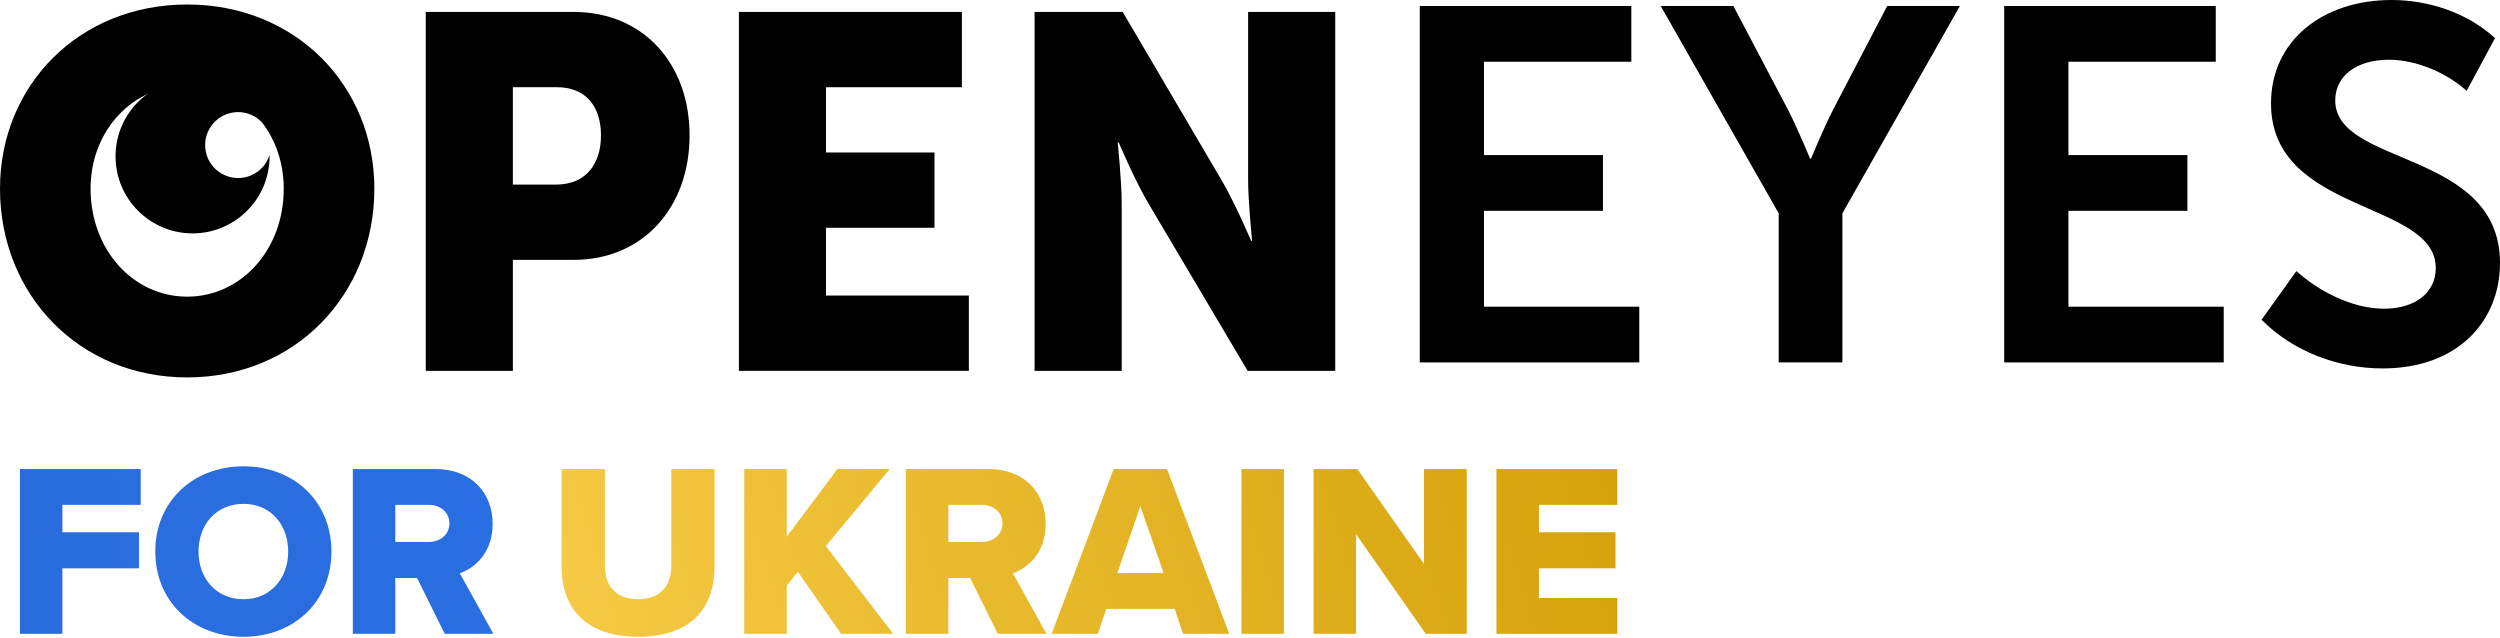
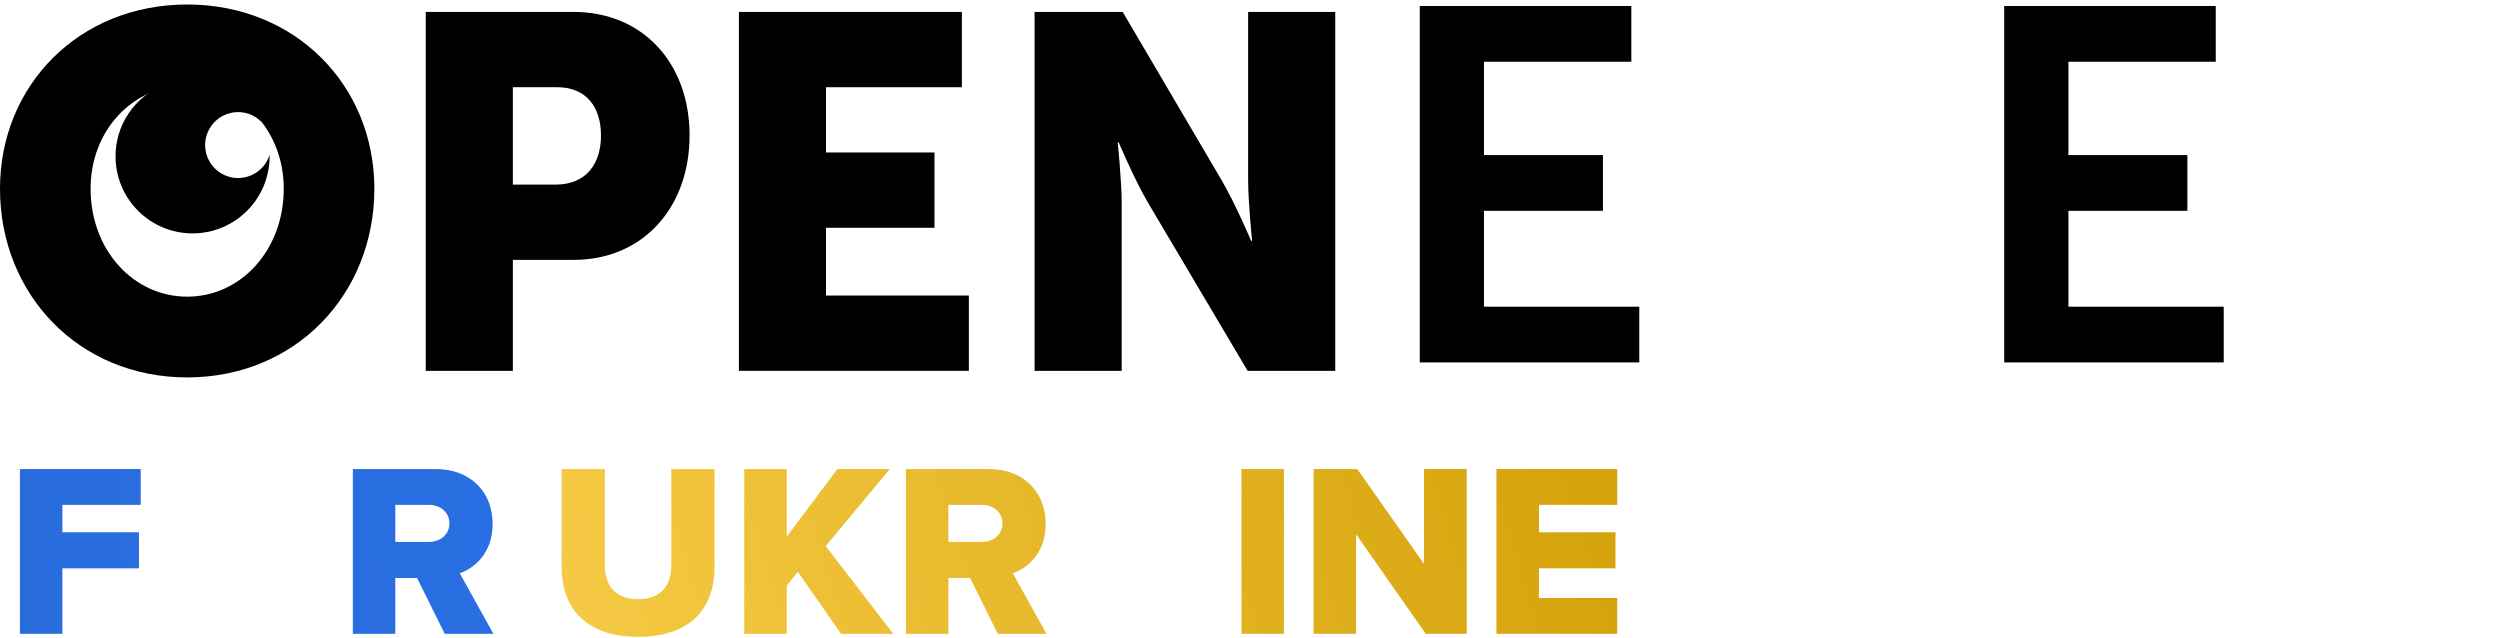
<svg xmlns="http://www.w3.org/2000/svg" width="200" height="51" viewBox="0 0 200 51" fill="none">
  <path d="M1.593 50.705H4.992V45.467H11.118V42.582H4.992V40.388H11.257V37.523H1.593V50.705Z" fill="url(#paint0_linear_7706_10143)" />
-   <path d="M12.423 44.124C12.423 48.135 15.447 50.942 19.479 50.942C23.51 50.942 26.514 48.135 26.514 44.124C26.514 40.112 23.51 37.306 19.479 37.306C15.447 37.306 12.423 40.112 12.423 44.124ZM23.055 44.124C23.055 46.258 21.652 47.938 19.479 47.938C17.285 47.938 15.882 46.258 15.882 44.124C15.882 41.969 17.285 40.309 19.479 40.309C21.652 40.309 23.055 41.969 23.055 44.124Z" fill="url(#paint1_linear_7706_10143)" />
  <path d="M35.578 50.705H39.471L36.783 45.863C38.008 45.428 39.412 44.203 39.412 41.91C39.412 39.46 37.752 37.523 34.827 37.523H28.226V50.705H31.625V46.238H33.364L35.578 50.705ZM35.953 41.871C35.953 42.78 35.202 43.353 34.313 43.353H31.625V40.388H34.313C35.202 40.388 35.953 40.962 35.953 41.871Z" fill="url(#paint2_linear_7706_10143)" />
  <path d="M44.93 45.369C44.93 48.61 46.827 50.942 51.056 50.942C55.285 50.942 57.163 48.63 57.163 45.349V37.523H53.704V45.25C53.704 46.811 52.874 47.938 51.056 47.938C49.218 47.938 48.388 46.811 48.388 45.25V37.523H44.93V45.369Z" fill="url(#paint3_linear_7706_10143)" />
  <path d="M67.286 50.705H71.456L66.061 43.689L71.18 37.523H66.99L62.939 42.938V37.523H59.539V50.705H62.939V46.851L63.828 45.744L67.286 50.705Z" fill="url(#paint4_linear_7706_10143)" />
  <path d="M79.822 50.705H83.715L81.027 45.863C82.253 45.428 83.656 44.203 83.656 41.91C83.656 39.46 81.996 37.523 79.071 37.523H72.47V50.705H75.869V46.238H77.608L79.822 50.705ZM80.197 41.871C80.197 42.78 79.446 43.353 78.557 43.353H75.869V40.388H78.557C79.446 40.388 80.197 40.962 80.197 41.871Z" fill="url(#paint5_linear_7706_10143)" />
-   <path d="M94.646 50.705H98.342L93.362 37.523H89.093L84.133 50.705H87.828L88.5 48.709H93.975L94.646 50.705ZM91.228 40.487L93.085 45.843H89.39L91.228 40.487Z" fill="url(#paint6_linear_7706_10143)" />
  <path d="M99.316 50.705H102.715V37.523H99.316V50.705Z" fill="url(#paint7_linear_7706_10143)" />
  <path d="M114.058 50.705H117.339V37.523H113.92V45.112L108.584 37.523H105.086V50.705H108.485V42.74L114.058 50.705Z" fill="url(#paint8_linear_7706_10143)" />
  <path d="M119.715 50.705H129.379V47.839H123.114V45.467H129.241V42.582H123.114V40.388H129.379V37.523H119.715V50.705Z" fill="url(#paint9_linear_7706_10143)" />
  <path fill-rule="evenodd" clip-rule="evenodd" d="M44.455 14.768C46.883 14.768 48.078 13.121 48.078 10.833C48.078 8.543 46.883 6.977 44.574 6.977H41.029V14.768H44.455ZM34.06 0.955H45.888C51.423 0.955 55.166 5.05 55.166 10.833C55.166 16.616 51.423 20.791 45.888 20.791H41.029V29.667H34.06V0.955Z" fill="black" />
  <path fill-rule="evenodd" clip-rule="evenodd" d="M59.111 0.954H76.951V6.978H66.079V12.198H74.76V18.222H66.079V23.643H77.508V29.667H59.111V0.954Z" fill="black" />
  <path fill-rule="evenodd" clip-rule="evenodd" d="M82.766 0.954H89.815L97.699 14.366C98.815 16.253 100.088 19.265 100.088 19.265H100.169C100.169 19.265 99.85 16.173 99.85 14.366V0.954H106.819V29.667H99.811L91.886 16.294C90.77 14.407 89.497 11.395 89.497 11.395H89.416C89.416 11.395 89.736 14.487 89.736 16.294V29.667H82.766V0.954Z" fill="black" />
  <path fill-rule="evenodd" clip-rule="evenodd" d="M113.582 0.481H130.507V4.939H118.718V12.407H128.236V16.866H118.718V24.535H131.143V28.993H113.582V0.481Z" fill="black" />
-   <path fill-rule="evenodd" clip-rule="evenodd" d="M142.295 17.066L132.857 0.481H138.671L143.091 8.874C143.968 10.64 144.804 12.689 144.804 12.689H144.884C144.884 12.689 145.72 10.64 146.596 8.874L150.976 0.481H156.791L147.392 17.066V28.993H142.295V17.066Z" fill="black" />
  <path fill-rule="evenodd" clip-rule="evenodd" d="M160.336 0.481H177.261V4.939H165.473V12.407H174.991V16.866H165.473V24.535H177.897V28.993H160.336V0.481Z" fill="black" />
-   <path fill-rule="evenodd" clip-rule="evenodd" d="M183.713 21.685C185.385 23.21 188.094 24.696 190.722 24.696C193.271 24.696 194.863 23.371 194.863 21.444C194.863 16.023 181.681 17.146 181.681 8.272C181.681 3.252 185.823 0 191.318 0C194.266 0 197.372 1.003 199.602 3.051L197.332 7.268C195.779 5.862 193.35 4.779 191.12 4.779C188.532 4.779 186.819 6.063 186.819 8.031C186.819 13.332 200 11.966 200 21.042C200 25.66 196.655 29.475 190.602 29.475C187.098 29.475 183.473 28.15 180.925 25.579L183.713 21.685Z" fill="black" />
  <path fill-rule="evenodd" clip-rule="evenodd" d="M14.974 23.733C19.258 23.733 22.7 20.019 22.7 15.095C22.7 10.372 19.258 6.818 14.974 6.818C10.691 6.818 7.247 10.372 7.247 15.095C7.247 20.019 10.691 23.733 14.974 23.733ZM14.974 0.36C23.622 0.36 29.948 6.818 29.948 15.095C29.948 23.572 23.622 30.193 14.974 30.193C6.326 30.193 0 23.572 0 15.095C0 6.818 6.326 0.36 14.974 0.36Z" fill="black" />
  <path fill-rule="evenodd" clip-rule="evenodd" d="M21.333 12.925C20.605 14.185 18.991 14.618 17.731 13.89C16.469 13.161 16.037 11.548 16.765 10.286C17.494 9.025 19.106 8.593 20.367 9.322C20.573 9.44 20.749 9.59 20.909 9.751C19.898 7.734 17.816 6.347 15.405 6.347C12.002 6.347 9.244 9.105 9.244 12.509C9.244 15.912 12.002 18.671 15.405 18.671C18.808 18.671 21.567 15.912 21.567 12.509C21.567 12.471 21.562 12.434 21.561 12.397C21.505 12.577 21.432 12.754 21.333 12.925Z" fill="black" />
  <defs>
    <linearGradient id="paint0_linear_7706_10143" x1="40.513" y1="43.61" x2="-0.245" y2="47.58" gradientUnits="userSpaceOnUse">
      <stop stop-color="#296EE2" />
      <stop offset="1" stop-color="#296CDC" />
    </linearGradient>
    <linearGradient id="paint1_linear_7706_10143" x1="40.513" y1="43.61" x2="-0.245" y2="47.58" gradientUnits="userSpaceOnUse">
      <stop stop-color="#296EE2" />
      <stop offset="1" stop-color="#296CDC" />
    </linearGradient>
    <linearGradient id="paint2_linear_7706_10143" x1="40.513" y1="43.61" x2="-0.245" y2="47.58" gradientUnits="userSpaceOnUse">
      <stop stop-color="#296EE2" />
      <stop offset="1" stop-color="#296CDC" />
    </linearGradient>
    <linearGradient id="paint3_linear_7706_10143" x1="43.478" y1="48.121" x2="124.281" y2="22.738" gradientUnits="userSpaceOnUse">
      <stop stop-color="#F6CA45" />
      <stop offset="1" stop-color="#D4A20A" />
    </linearGradient>
    <linearGradient id="paint4_linear_7706_10143" x1="43.478" y1="48.121" x2="124.281" y2="22.738" gradientUnits="userSpaceOnUse">
      <stop stop-color="#F6CA45" />
      <stop offset="1" stop-color="#D4A20A" />
    </linearGradient>
    <linearGradient id="paint5_linear_7706_10143" x1="43.478" y1="48.121" x2="124.281" y2="22.738" gradientUnits="userSpaceOnUse">
      <stop stop-color="#F6CA45" />
      <stop offset="1" stop-color="#D4A20A" />
    </linearGradient>
    <linearGradient id="paint6_linear_7706_10143" x1="43.478" y1="48.121" x2="124.281" y2="22.738" gradientUnits="userSpaceOnUse">
      <stop stop-color="#F6CA45" />
      <stop offset="1" stop-color="#D4A20A" />
    </linearGradient>
    <linearGradient id="paint7_linear_7706_10143" x1="43.478" y1="48.121" x2="124.281" y2="22.738" gradientUnits="userSpaceOnUse">
      <stop stop-color="#F6CA45" />
      <stop offset="1" stop-color="#D4A20A" />
    </linearGradient>
    <linearGradient id="paint8_linear_7706_10143" x1="43.478" y1="48.121" x2="124.281" y2="22.738" gradientUnits="userSpaceOnUse">
      <stop stop-color="#F6CA45" />
      <stop offset="1" stop-color="#D4A20A" />
    </linearGradient>
    <linearGradient id="paint9_linear_7706_10143" x1="43.478" y1="48.121" x2="124.281" y2="22.738" gradientUnits="userSpaceOnUse">
      <stop stop-color="#F6CA45" />
      <stop offset="1" stop-color="#D4A20A" />
    </linearGradient>
  </defs>
</svg>